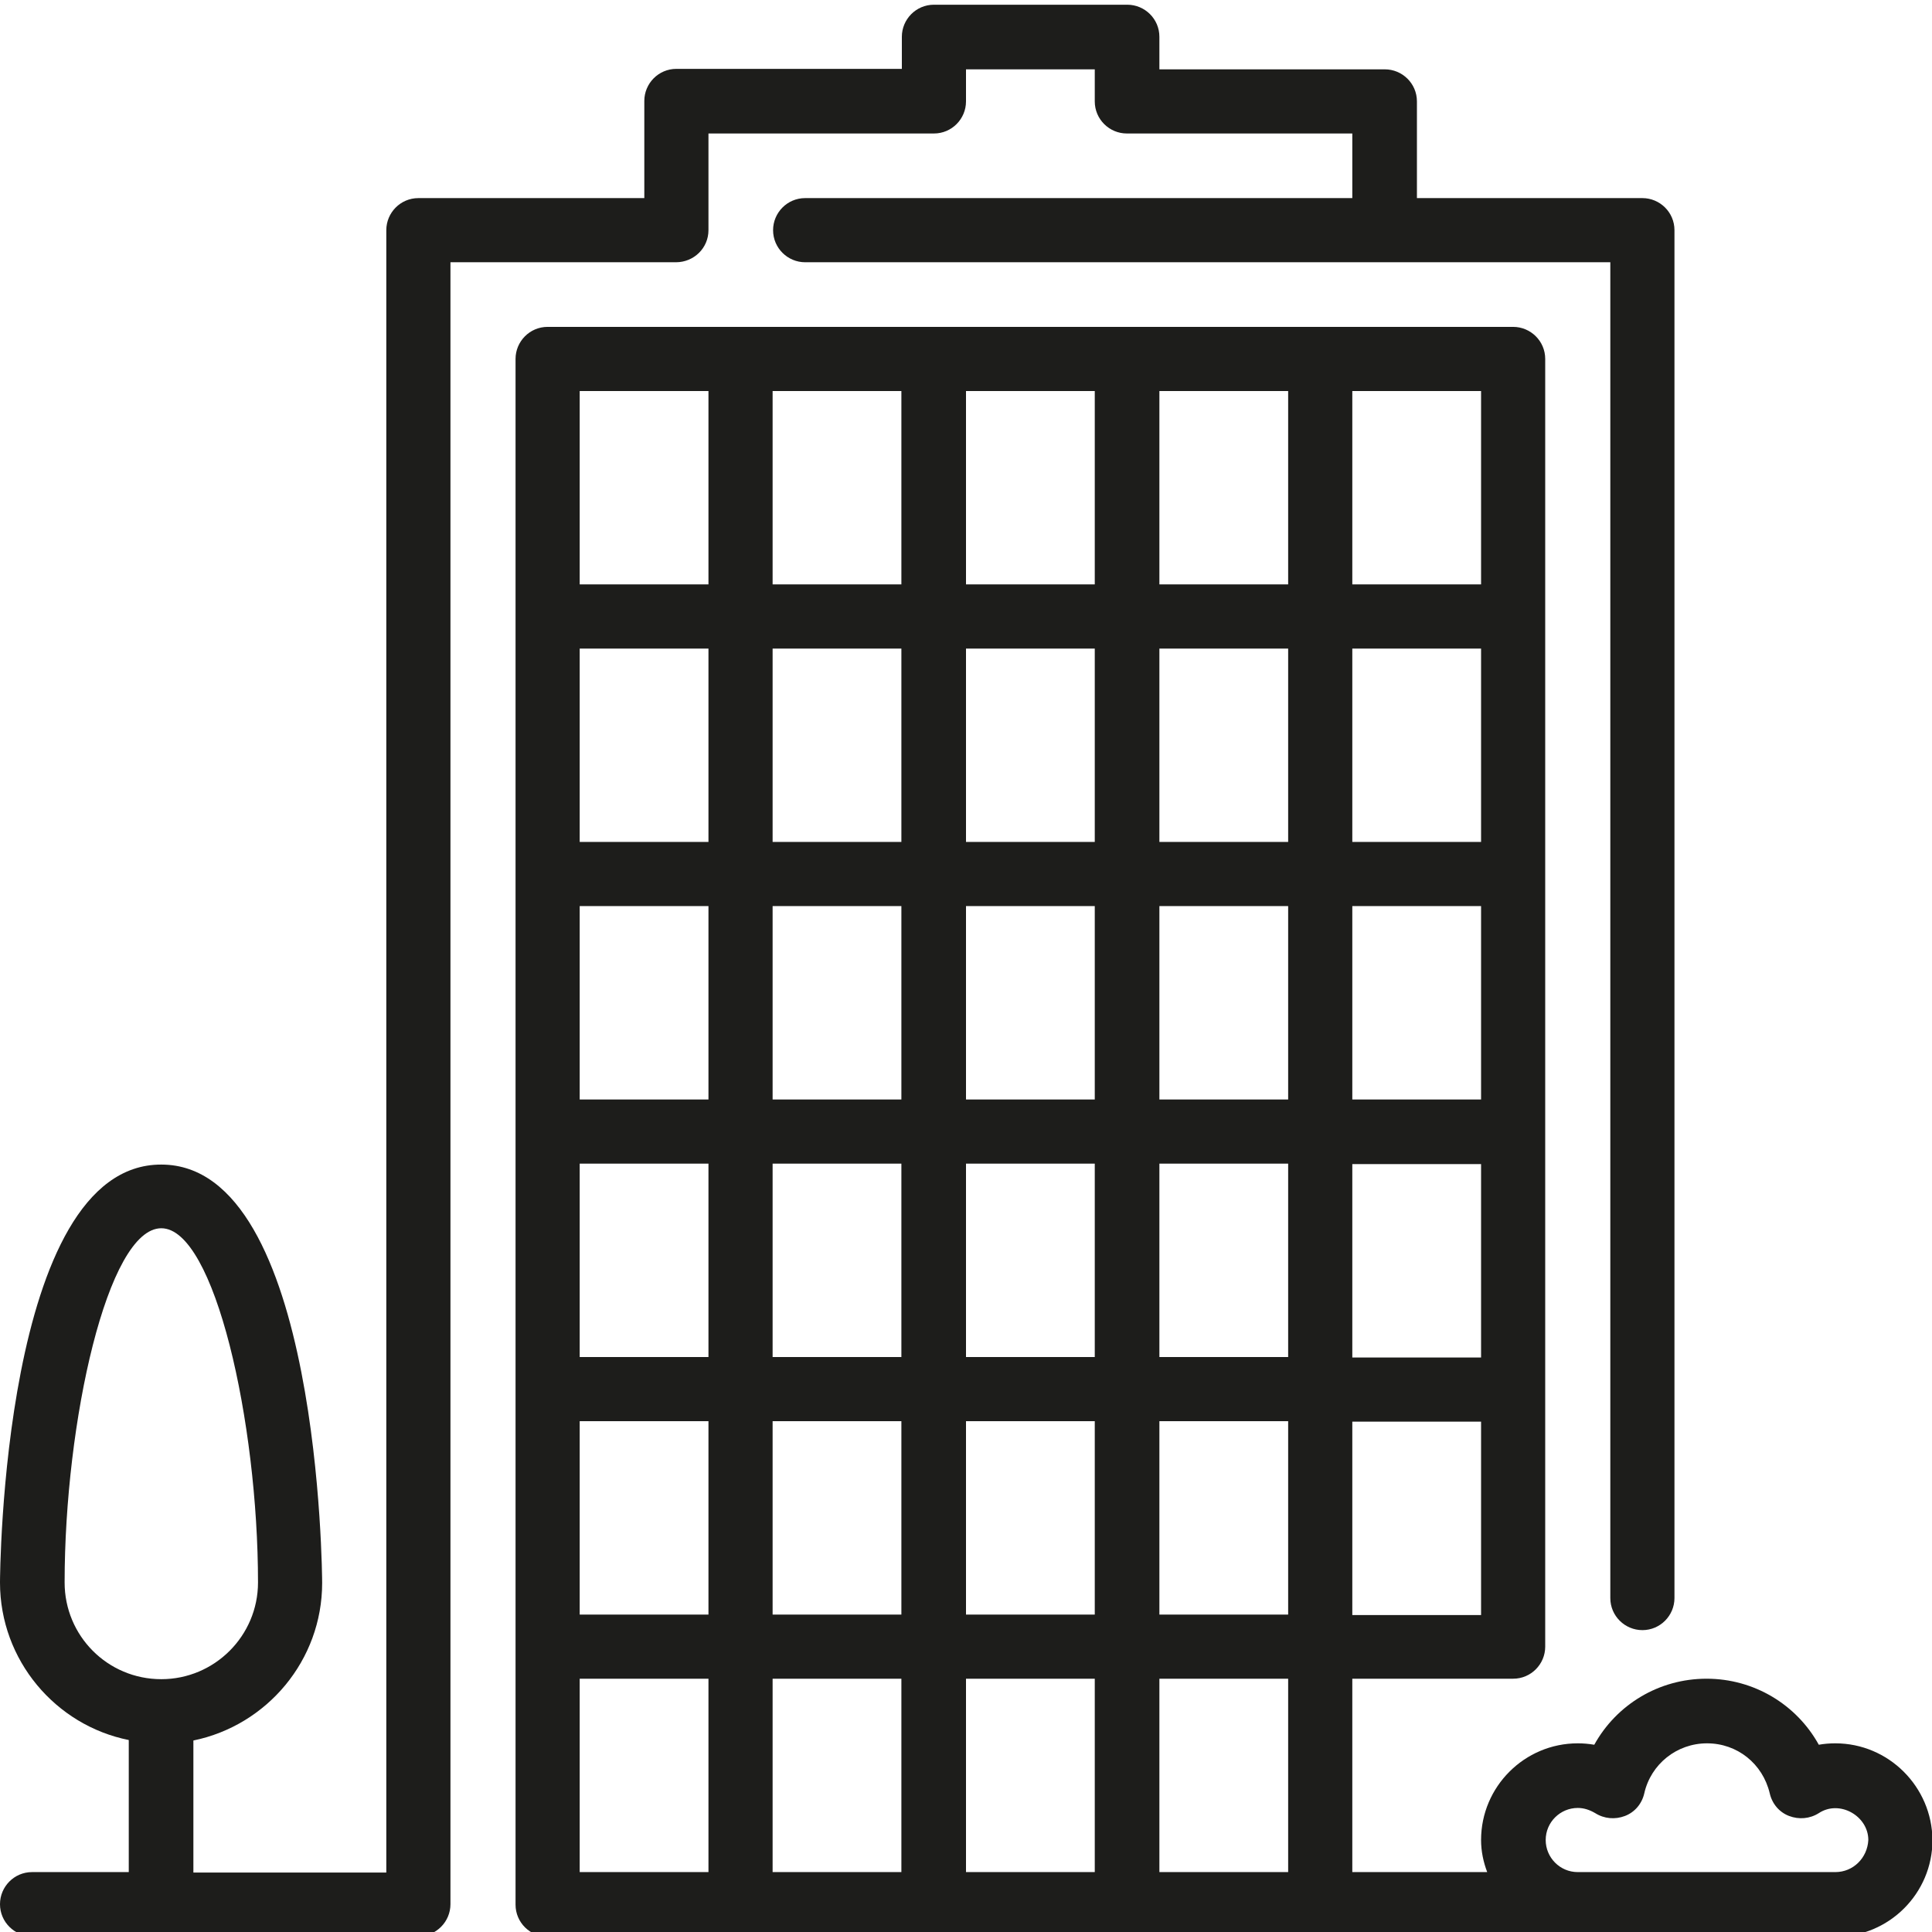
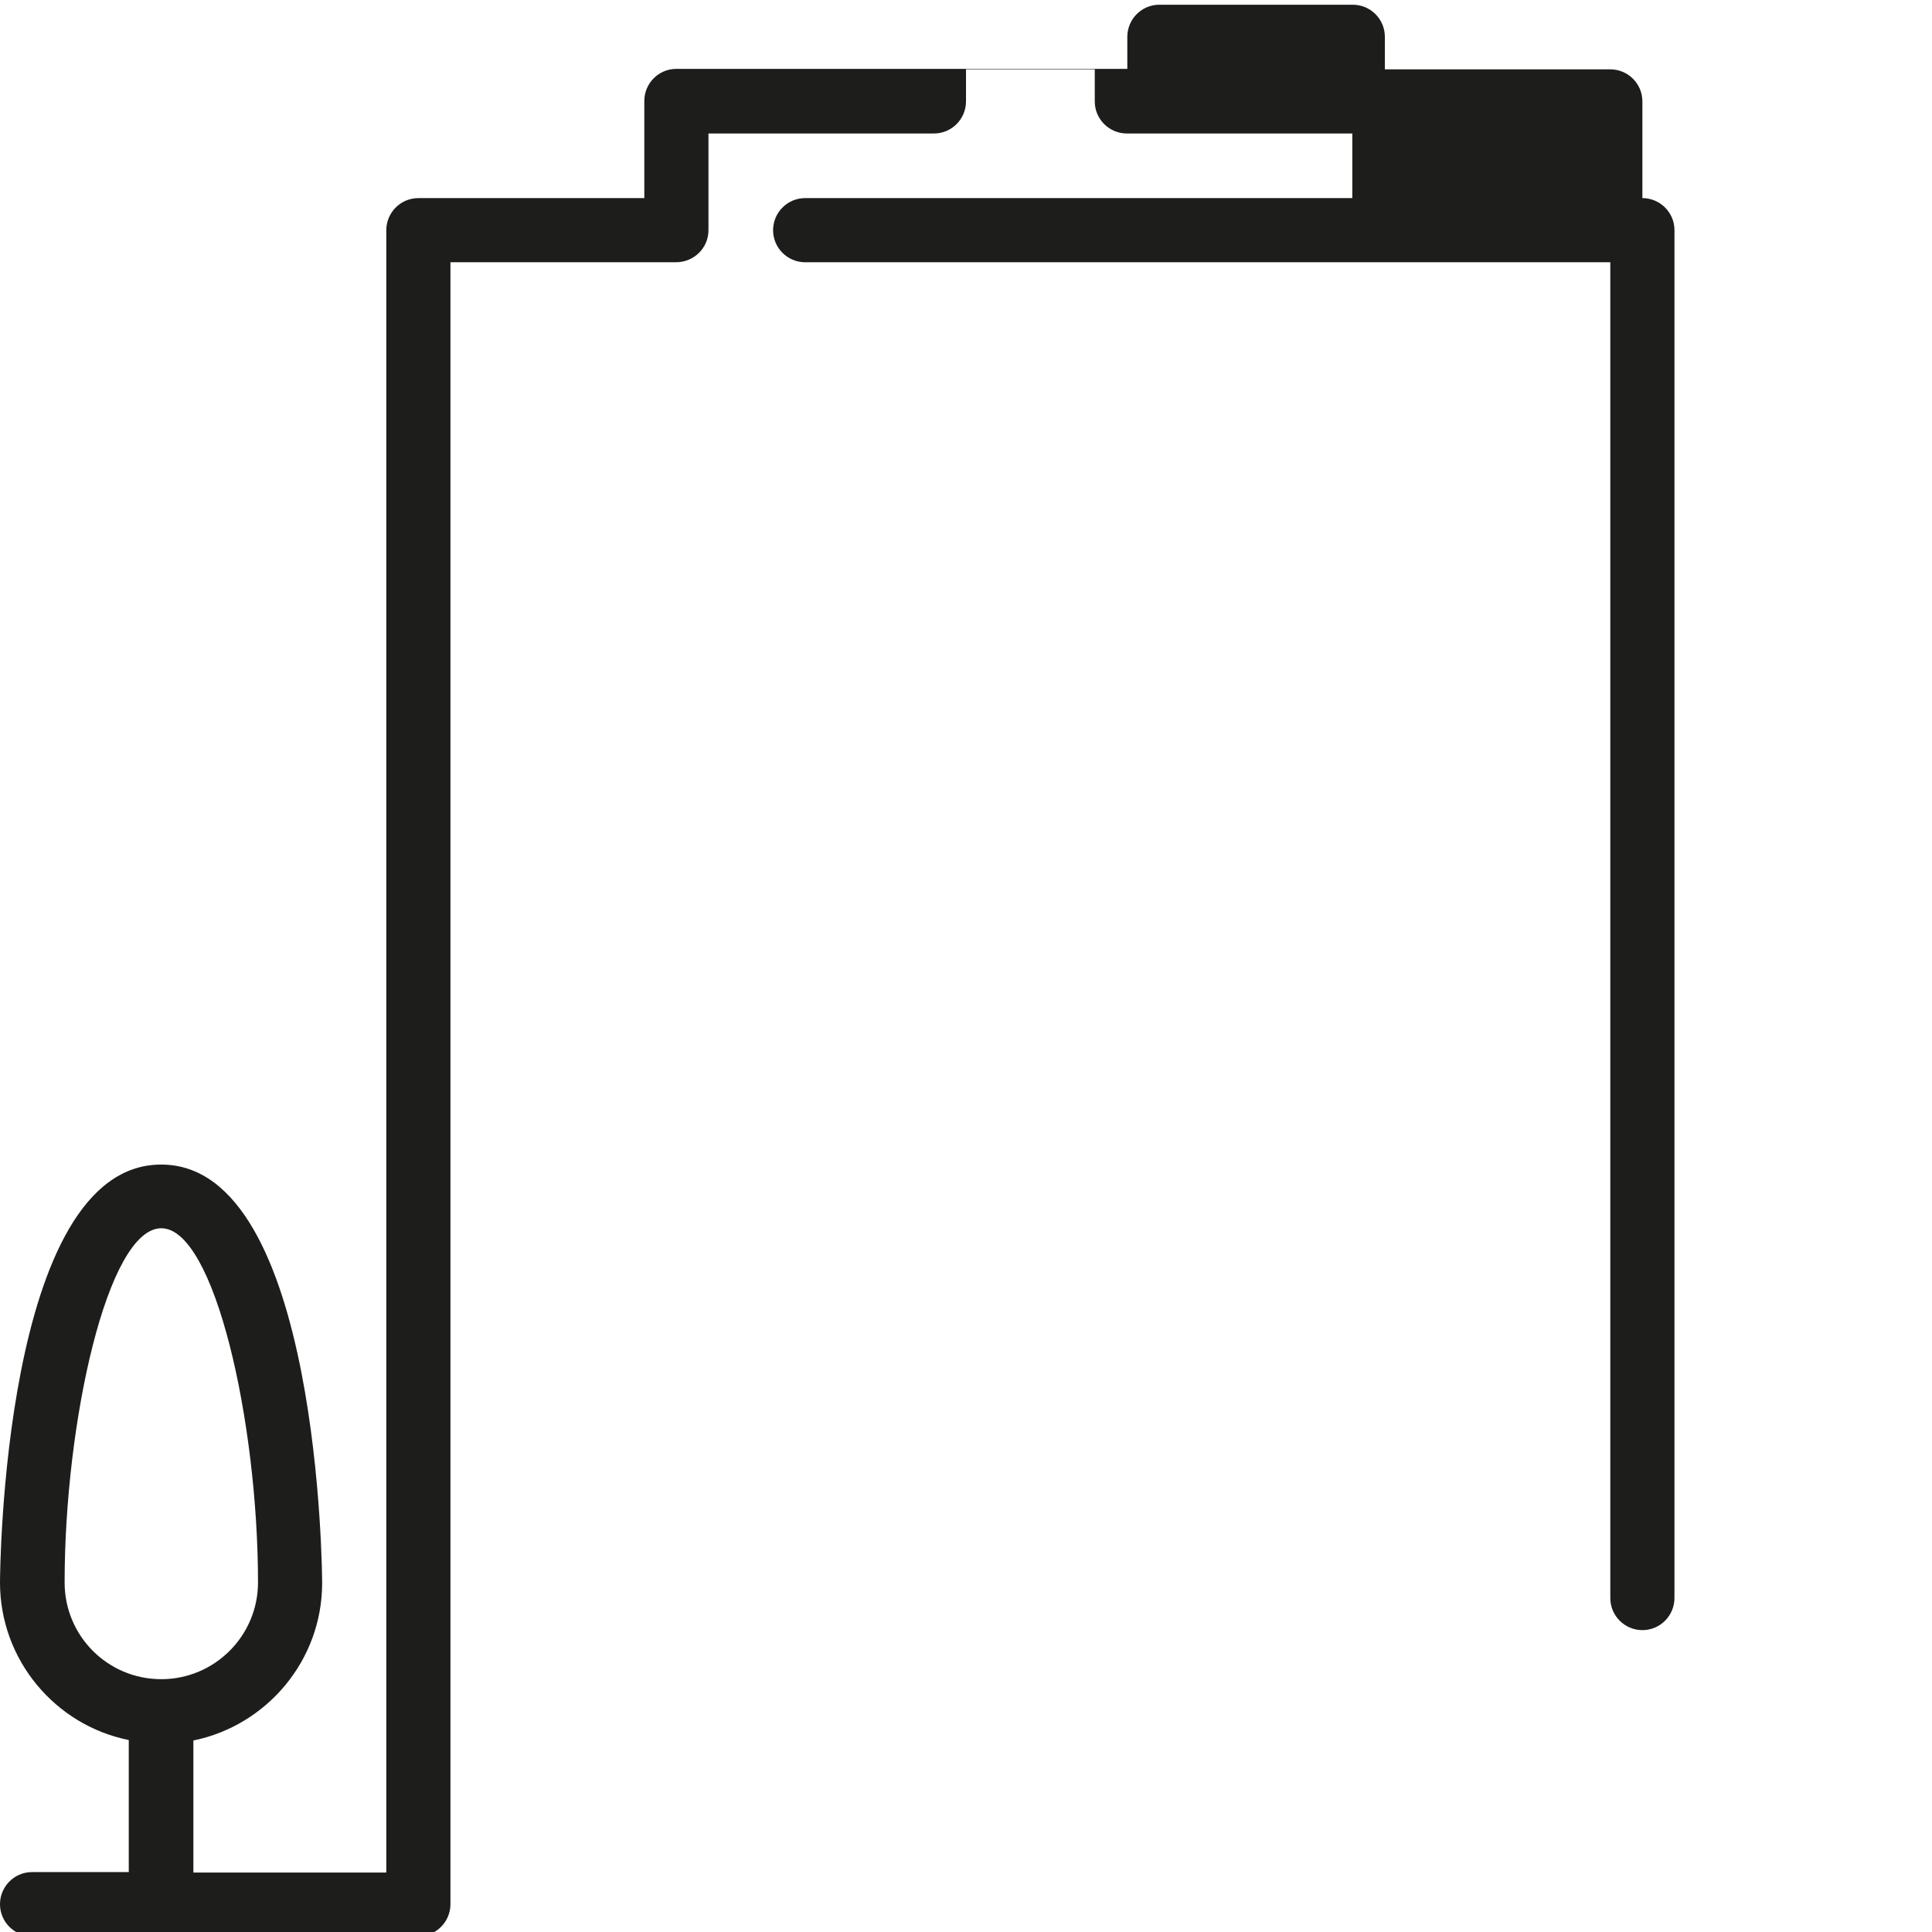
<svg xmlns="http://www.w3.org/2000/svg" class="svg" version="1.1" x="0px" y="0px" viewBox="-92 216.3 409.6 409.6" style="enable-background:new -92 216.3 409.6 409.6;" xml:space="preserve">
  <style type="text/css">
	.st0{fill:#1D1D1B;}
</style>
-   <path class="st0" d="M297.1,585.9c-1.2,0-2.4,0.1-3.5,0.3c-4.7-8.5-13.7-14-23.8-14c-10.1,0-19.1,5.5-23.8,14  c-1.2-0.2-2.3-0.3-3.5-0.3c-11.3,0-20.5,9.2-20.5,20.5c0,2.4,0.5,4.7,1.3,6.8h-28.6v-41h34.1c3.8,0,6.8-3.1,6.8-6.8v-273  c0-3.8-3.1-6.8-6.8-6.8H24.1c-3.8,0-6.8,3.1-6.8,6.8v327.7c0,3.8,3.1,6.8,6.8,6.8h273.1c11.3,0,20.5-9.2,20.5-20.5  C317.6,595.1,308.4,585.9,297.1,585.9 M194.7,299.2H222v41h-27.3V299.2z M194.7,353.8H222v41h-27.3V353.8z M194.7,408.4H222v41  h-27.3V408.4z M194.7,463.1H222v41h-27.3V463.1z M194.7,517.7H222v41h-27.3V517.7z M58.2,613.2H30.9v-41h27.3V613.2z M58.2,558.6  H30.9v-41h27.3V558.6z M58.2,504H30.9v-41h27.3V504z M58.2,449.4H30.9v-41h27.3V449.4z M58.2,394.8H30.9v-41h27.3V394.8z   M58.2,340.2H30.9v-41h27.3V340.2z M99.1,613.2H71.8v-41h27.3V613.2z M99.1,558.6H71.8v-41h27.3V558.6z M99.1,504H71.8v-41h27.3V504  z M99.1,449.4H71.8v-41h27.3V449.4z M99.1,394.8H71.8v-41h27.3V394.8z M99.1,340.2H71.8v-41h27.3V340.2z M140.1,613.2h-27.3v-41  h27.3V613.2z M140.1,558.6h-27.3v-41h27.3V558.6z M140.1,504h-27.3v-41h27.3V504z M140.1,449.4h-27.3v-41h27.3V449.4z M140.1,394.8  h-27.3v-41h27.3V394.8z M140.1,340.2h-27.3v-41h27.3V340.2z M181.1,613.2h-27.3v-41h27.3V613.2z M181.1,558.6h-27.3v-41h27.3V558.6z   M181.1,504h-27.3v-41h27.3V504z M181.1,449.4h-27.3v-41h27.3V449.4z M181.1,394.8h-27.3v-41h27.3V394.8z M181.1,340.2h-27.3v-41  h27.3V340.2z M297.1,613.2h-54.6c-3.8,0-6.8-3.1-6.8-6.8c0-3.8,3.1-6.8,6.8-6.8c1.3,0,2.5,0.4,3.7,1.1c1.9,1.2,4.2,1.4,6.3,0.6  c2.1-0.8,3.6-2.6,4.1-4.8c1.4-6.2,6.9-10.6,13.3-10.6s11.8,4.3,13.3,10.6c0.5,2.2,2,4,4.1,4.8s4.4,0.6,6.3-0.6  c4.4-2.9,10.5,0.6,10.5,5.7C303.9,610.2,300.9,613.2,297.1,613.2" />
-   <path class="st0" d="M58.2,265.1v-20.5H106c3.8,0,6.8-3.1,6.8-6.8V231h27.3v6.8c0,3.8,3.1,6.8,6.8,6.8h47.8v13.7h-116  c-3.8,0-6.8,3.1-6.8,6.8c0,3.8,3.1,6.8,6.8,6.8h170.7v283.2c0,3.8,3.1,6.8,6.8,6.8c3.8,0,6.8-3.1,6.8-6.8v-290  c0-3.8-3.1-6.8-6.8-6.8h-47.8v-20.5c0-3.8-3.1-6.8-6.8-6.8h-47.8v-6.9c0-3.8-3.1-6.8-6.8-6.8h-41c-3.8,0-6.8,3.1-6.8,6.8v6.8H51.4  c-3.8,0-6.8,3.1-6.8,6.8v20.6H-3.3c-3.8,0-6.8,3.1-6.8,6.8v348.2H-51v-28c15.6-3.2,27.3-17,27.3-33.4c0-0.9-0.4-88.7-34.1-88.7  c-33.8-0.1-34.2,87.7-34.2,88.6c0,16.5,11.8,30.3,27.3,33.4v28h-20.5c-3.8,0-6.8,3.1-6.8,6.8c0,3.8,3.1,6.8,6.8,6.8h81.9  c3.8,0,6.8-3.1,6.8-6.8V271.9h47.8C55.1,271.9,58.2,268.9,58.2,265.1 M-78.3,551.8c0-34,9.1-75.1,20.5-75.1  c11.3,0,20.5,41.1,20.5,75.1c0,11.3-9.2,20.5-20.5,20.5C-69.2,572.3-78.3,563.1-78.3,551.8" />
+   <path class="st0" d="M58.2,265.1v-20.5H106c3.8,0,6.8-3.1,6.8-6.8V231h27.3v6.8c0,3.8,3.1,6.8,6.8,6.8h47.8v13.7h-116  c-3.8,0-6.8,3.1-6.8,6.8c0,3.8,3.1,6.8,6.8,6.8h170.7v283.2c0,3.8,3.1,6.8,6.8,6.8c3.8,0,6.8-3.1,6.8-6.8v-290  c0-3.8-3.1-6.8-6.8-6.8v-20.5c0-3.8-3.1-6.8-6.8-6.8h-47.8v-6.9c0-3.8-3.1-6.8-6.8-6.8h-41c-3.8,0-6.8,3.1-6.8,6.8v6.8H51.4  c-3.8,0-6.8,3.1-6.8,6.8v20.6H-3.3c-3.8,0-6.8,3.1-6.8,6.8v348.2H-51v-28c15.6-3.2,27.3-17,27.3-33.4c0-0.9-0.4-88.7-34.1-88.7  c-33.8-0.1-34.2,87.7-34.2,88.6c0,16.5,11.8,30.3,27.3,33.4v28h-20.5c-3.8,0-6.8,3.1-6.8,6.8c0,3.8,3.1,6.8,6.8,6.8h81.9  c3.8,0,6.8-3.1,6.8-6.8V271.9h47.8C55.1,271.9,58.2,268.9,58.2,265.1 M-78.3,551.8c0-34,9.1-75.1,20.5-75.1  c11.3,0,20.5,41.1,20.5,75.1c0,11.3-9.2,20.5-20.5,20.5C-69.2,572.3-78.3,563.1-78.3,551.8" />
</svg>